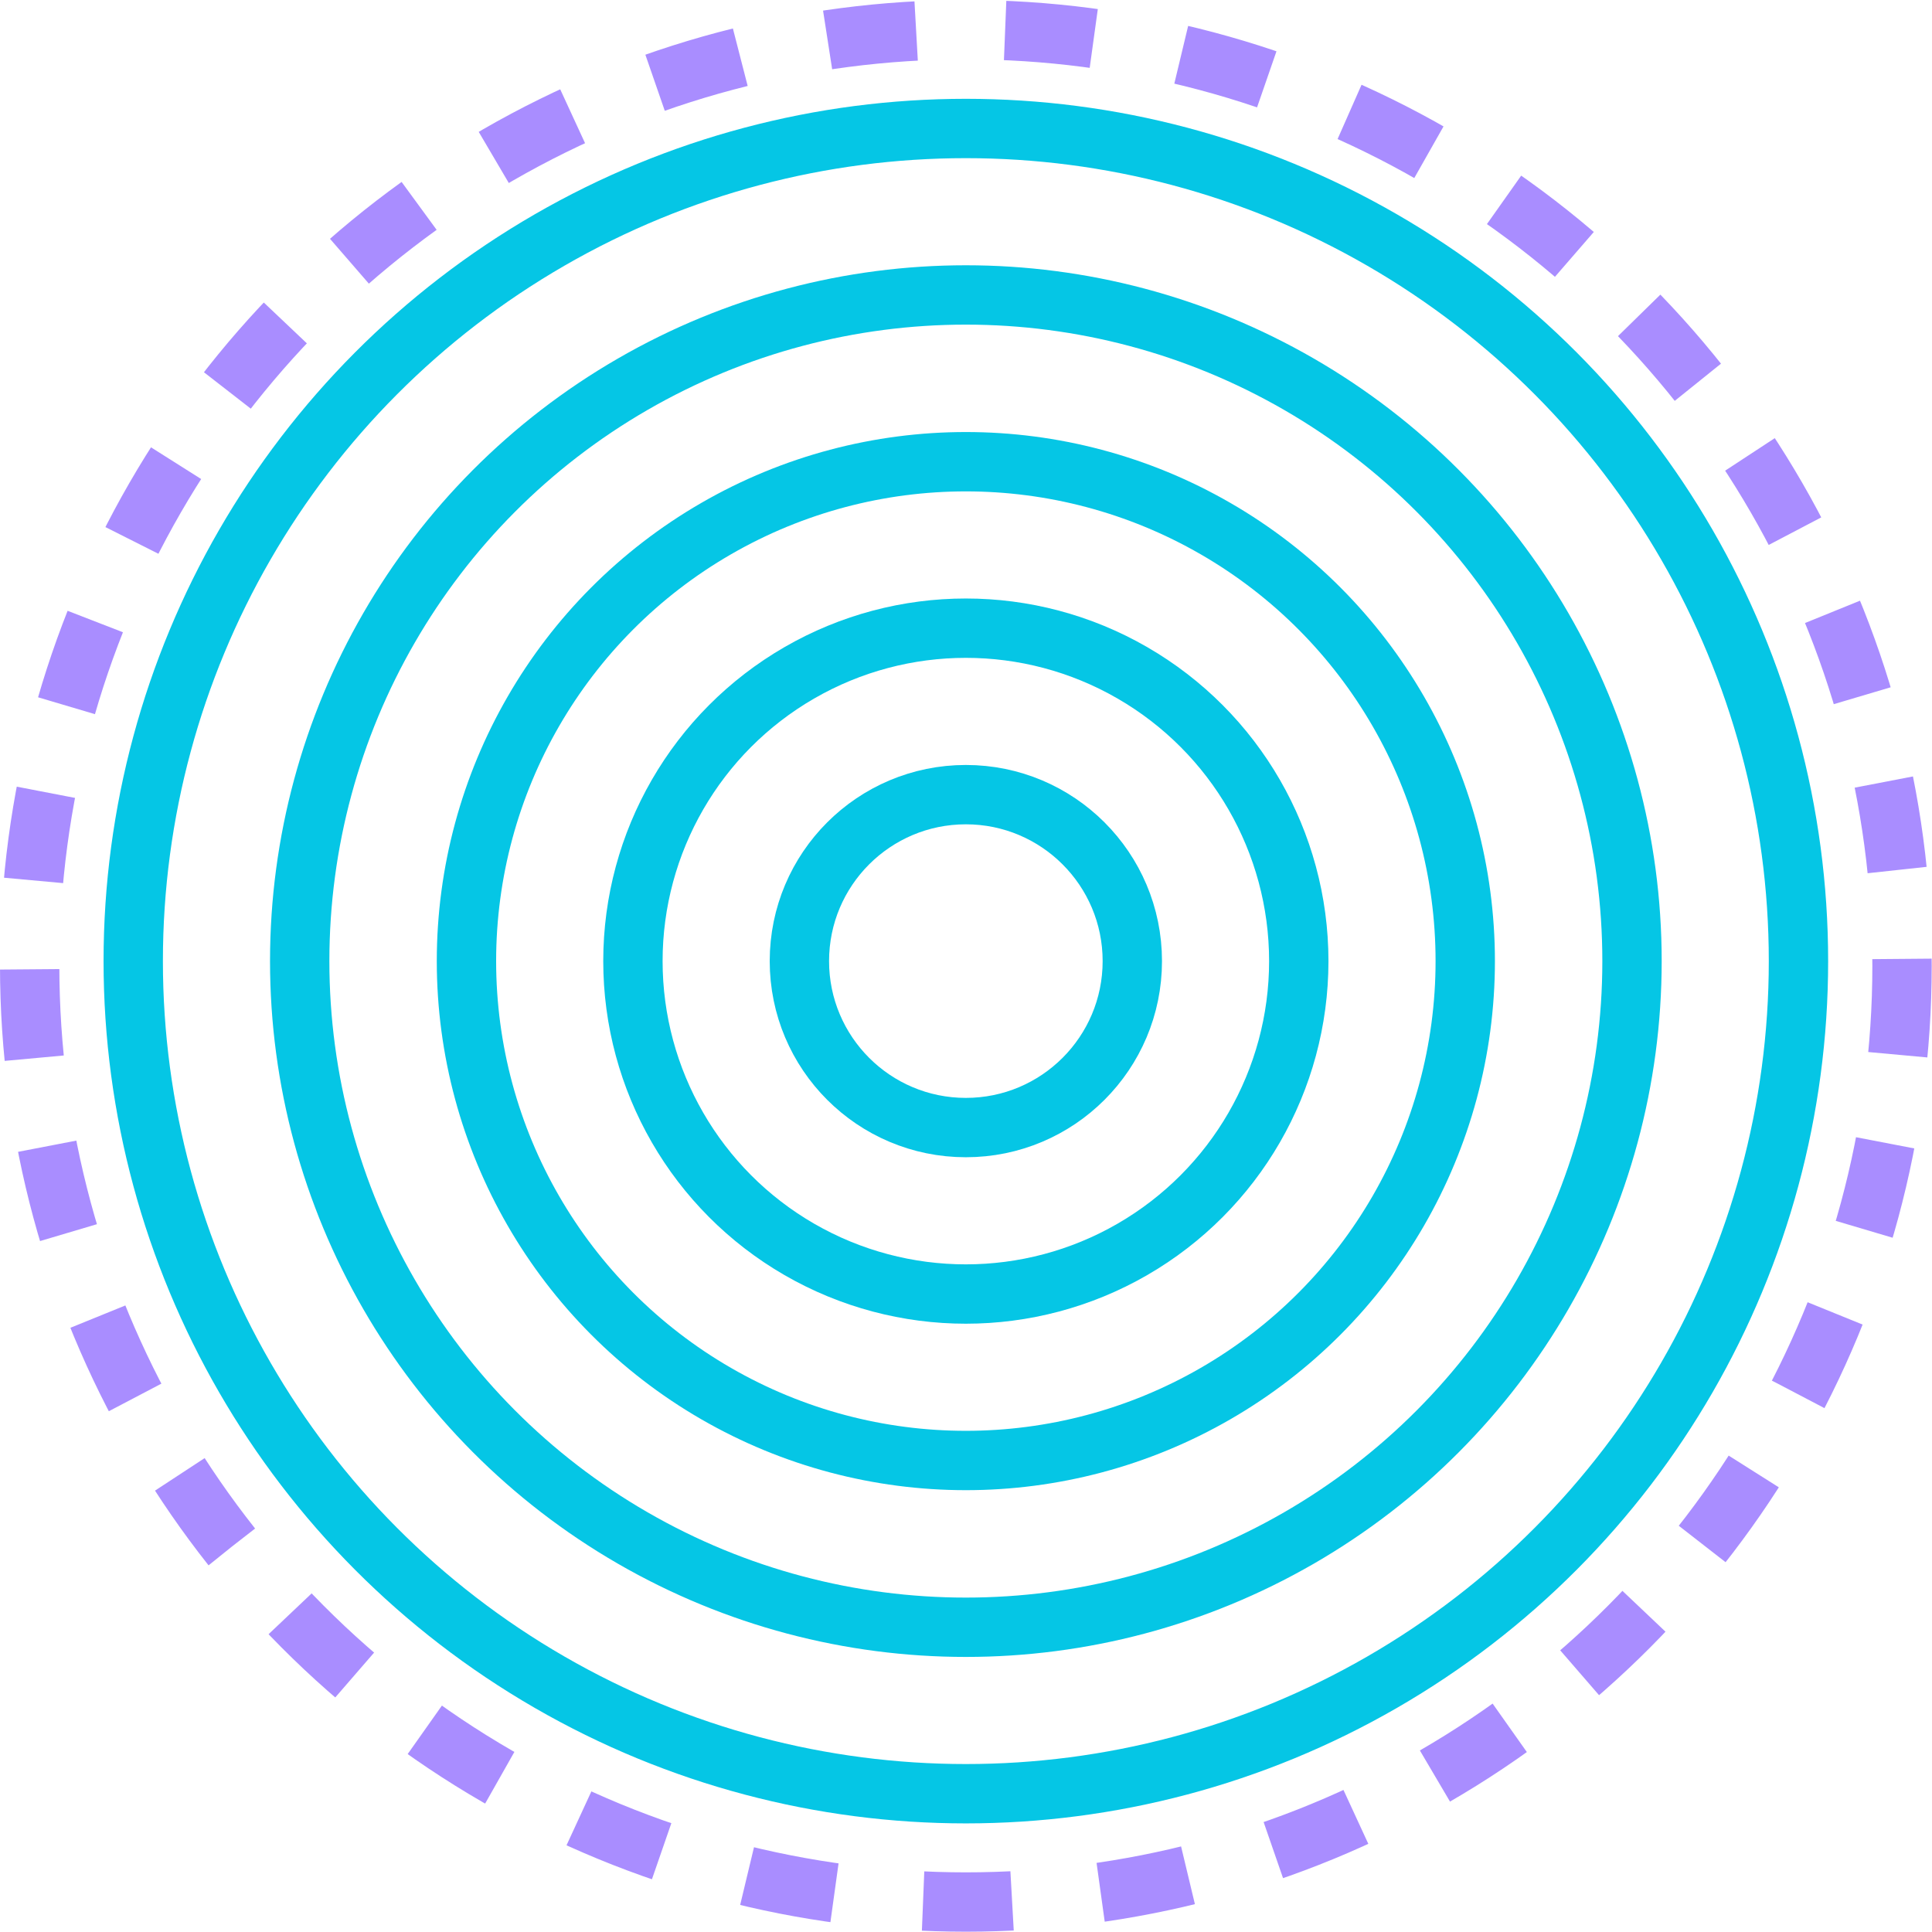
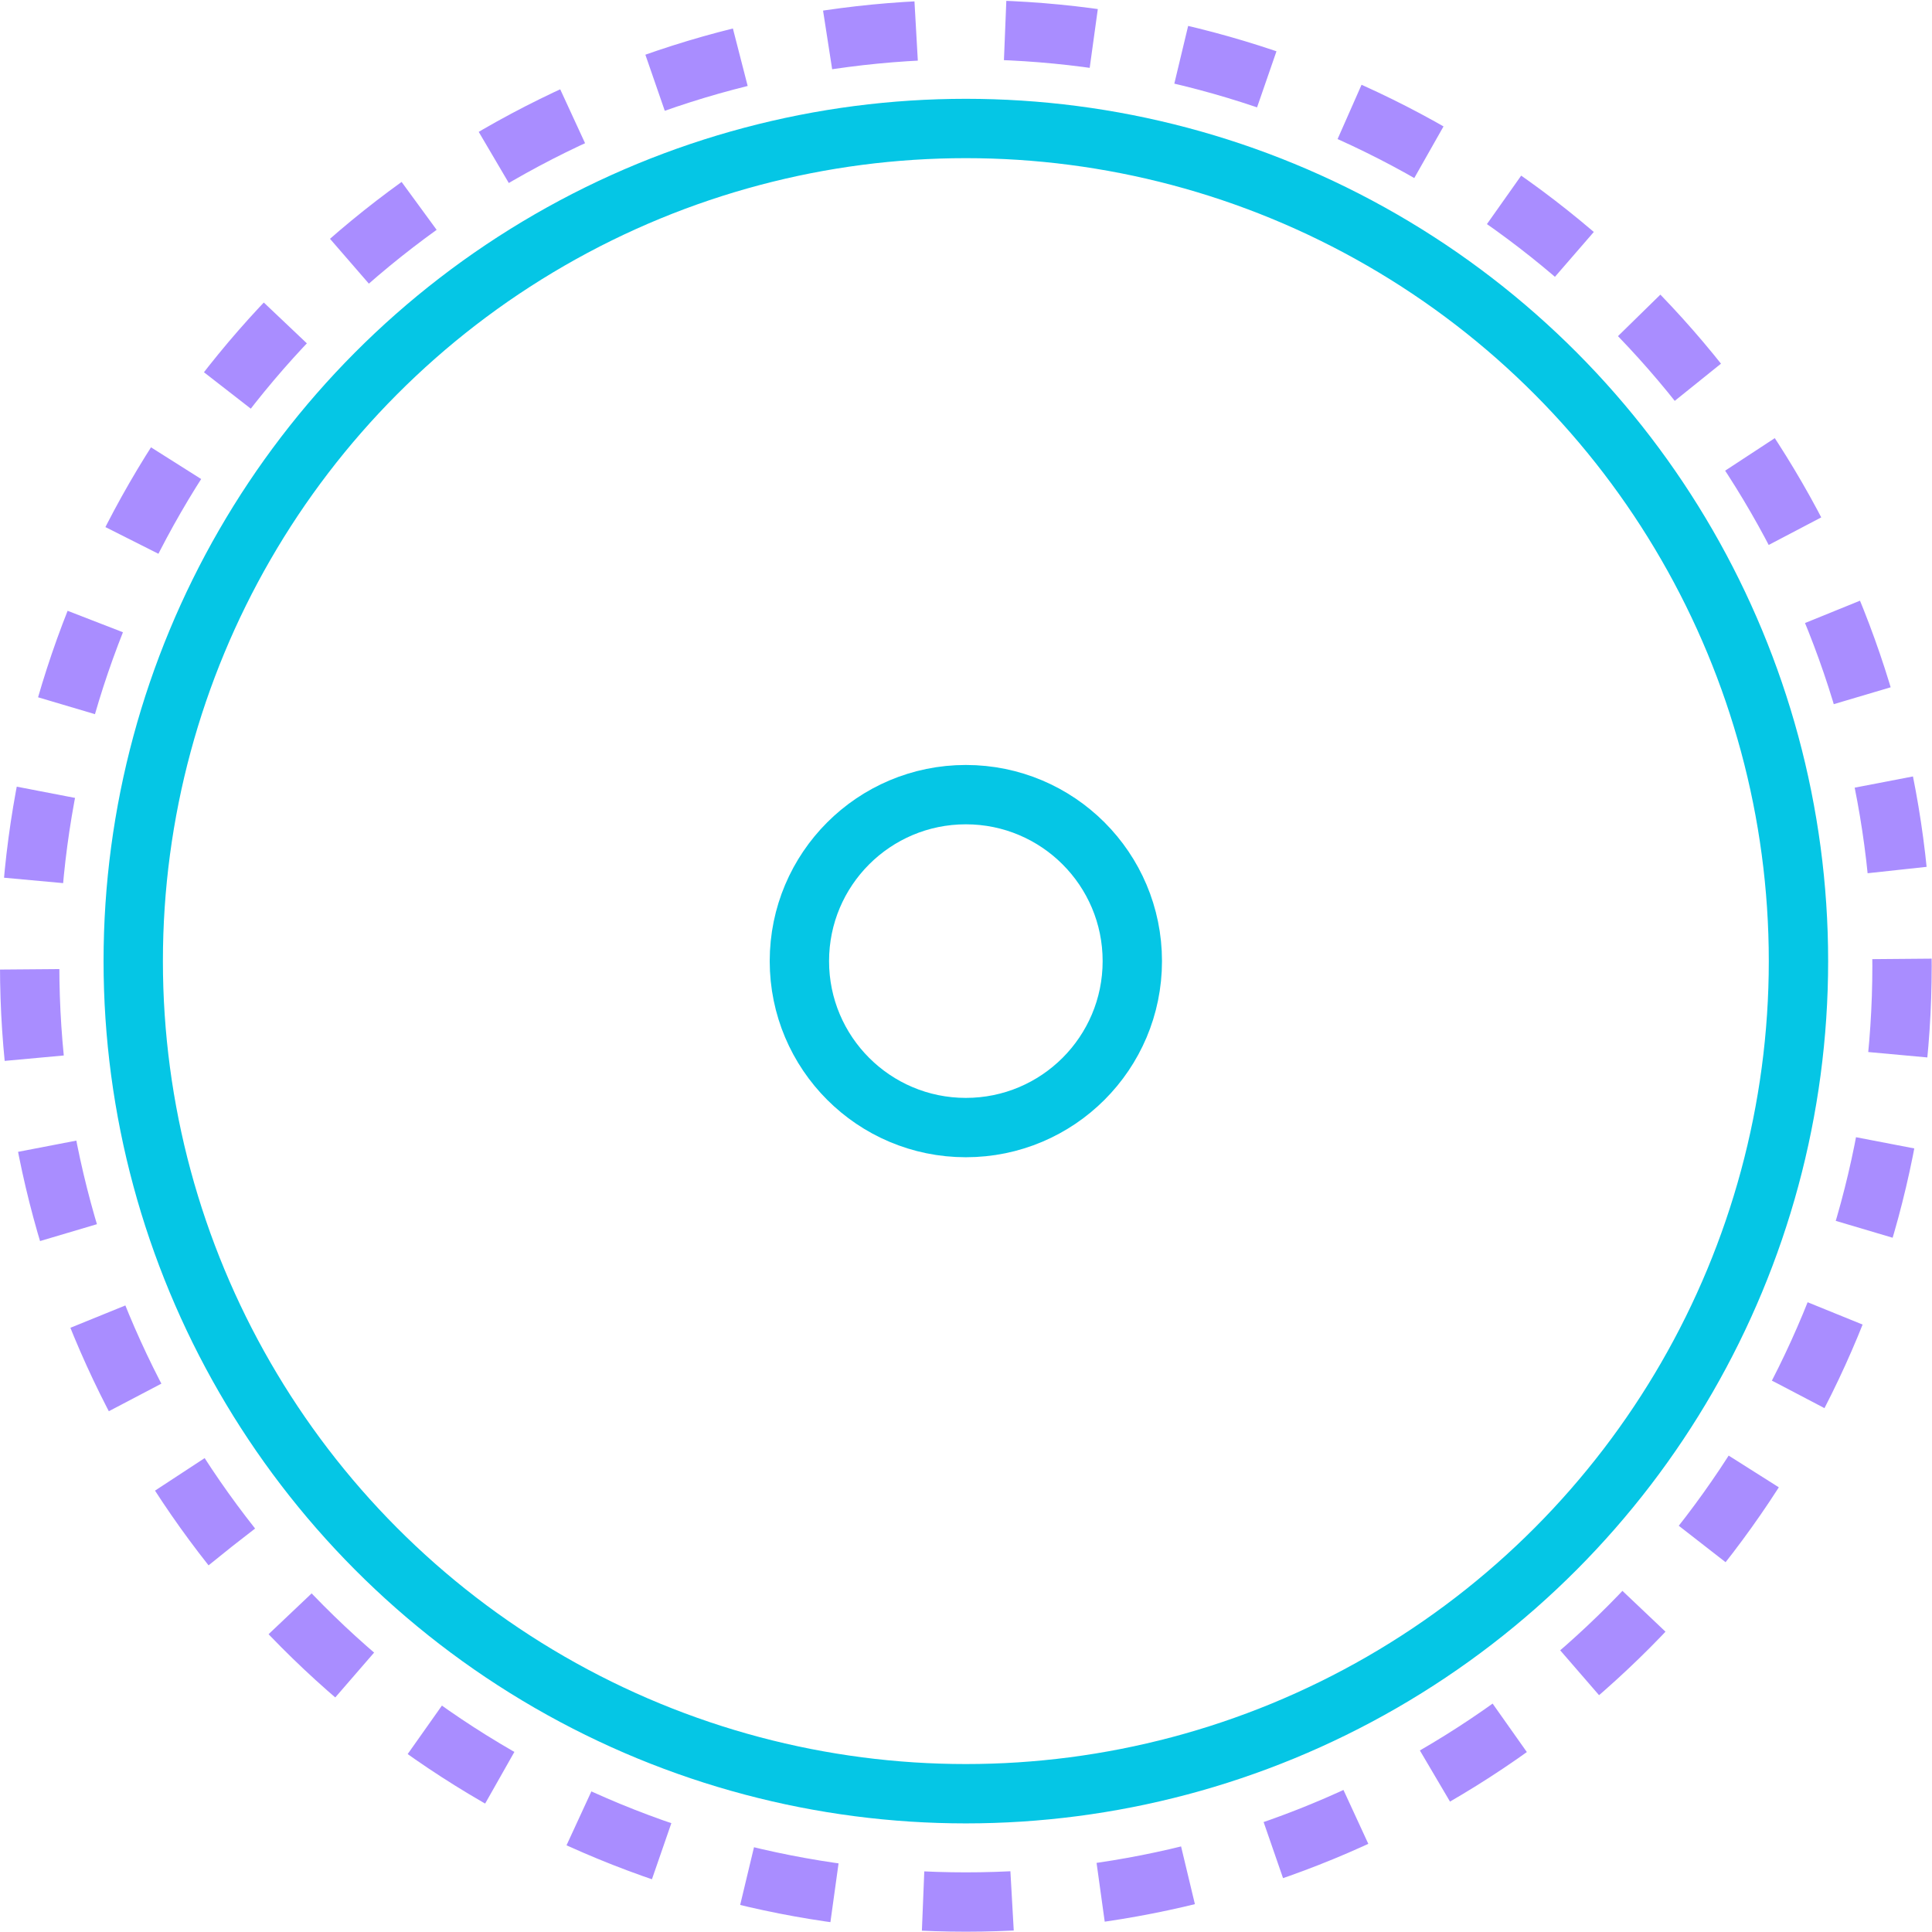
<svg xmlns="http://www.w3.org/2000/svg" viewBox="0 0 65.11 65.11">
  <defs>
    <style>.cls-1,.cls-2{fill:none;stroke-miterlimit:10;stroke-width:2px;}.cls-1{stroke:#05c6e5;}.cls-2{stroke:#a98dff;stroke-dasharray:3;}</style>
  </defs>
  <g id="Layer_2" data-name="Layer 2">
    <g id="Layer_1-2" data-name="Layer 1">
      <circle class="cls-1" cx="32.55" cy="32.39" r="28.06" />
-       <circle class="cls-1" cx="32.55" cy="32.39" r="22.45" />
-       <circle class="cls-1" cx="32.55" cy="32.39" r="16.83" />
-       <circle class="cls-1" cx="32.55" cy="32.39" r="11.22" />
      <circle class="cls-1" cx="32.55" cy="32.39" r="5.61" />
      <circle class="cls-2" cx="32.55" cy="32.55" r="31.55" />
    </g>
  </g>
</svg>